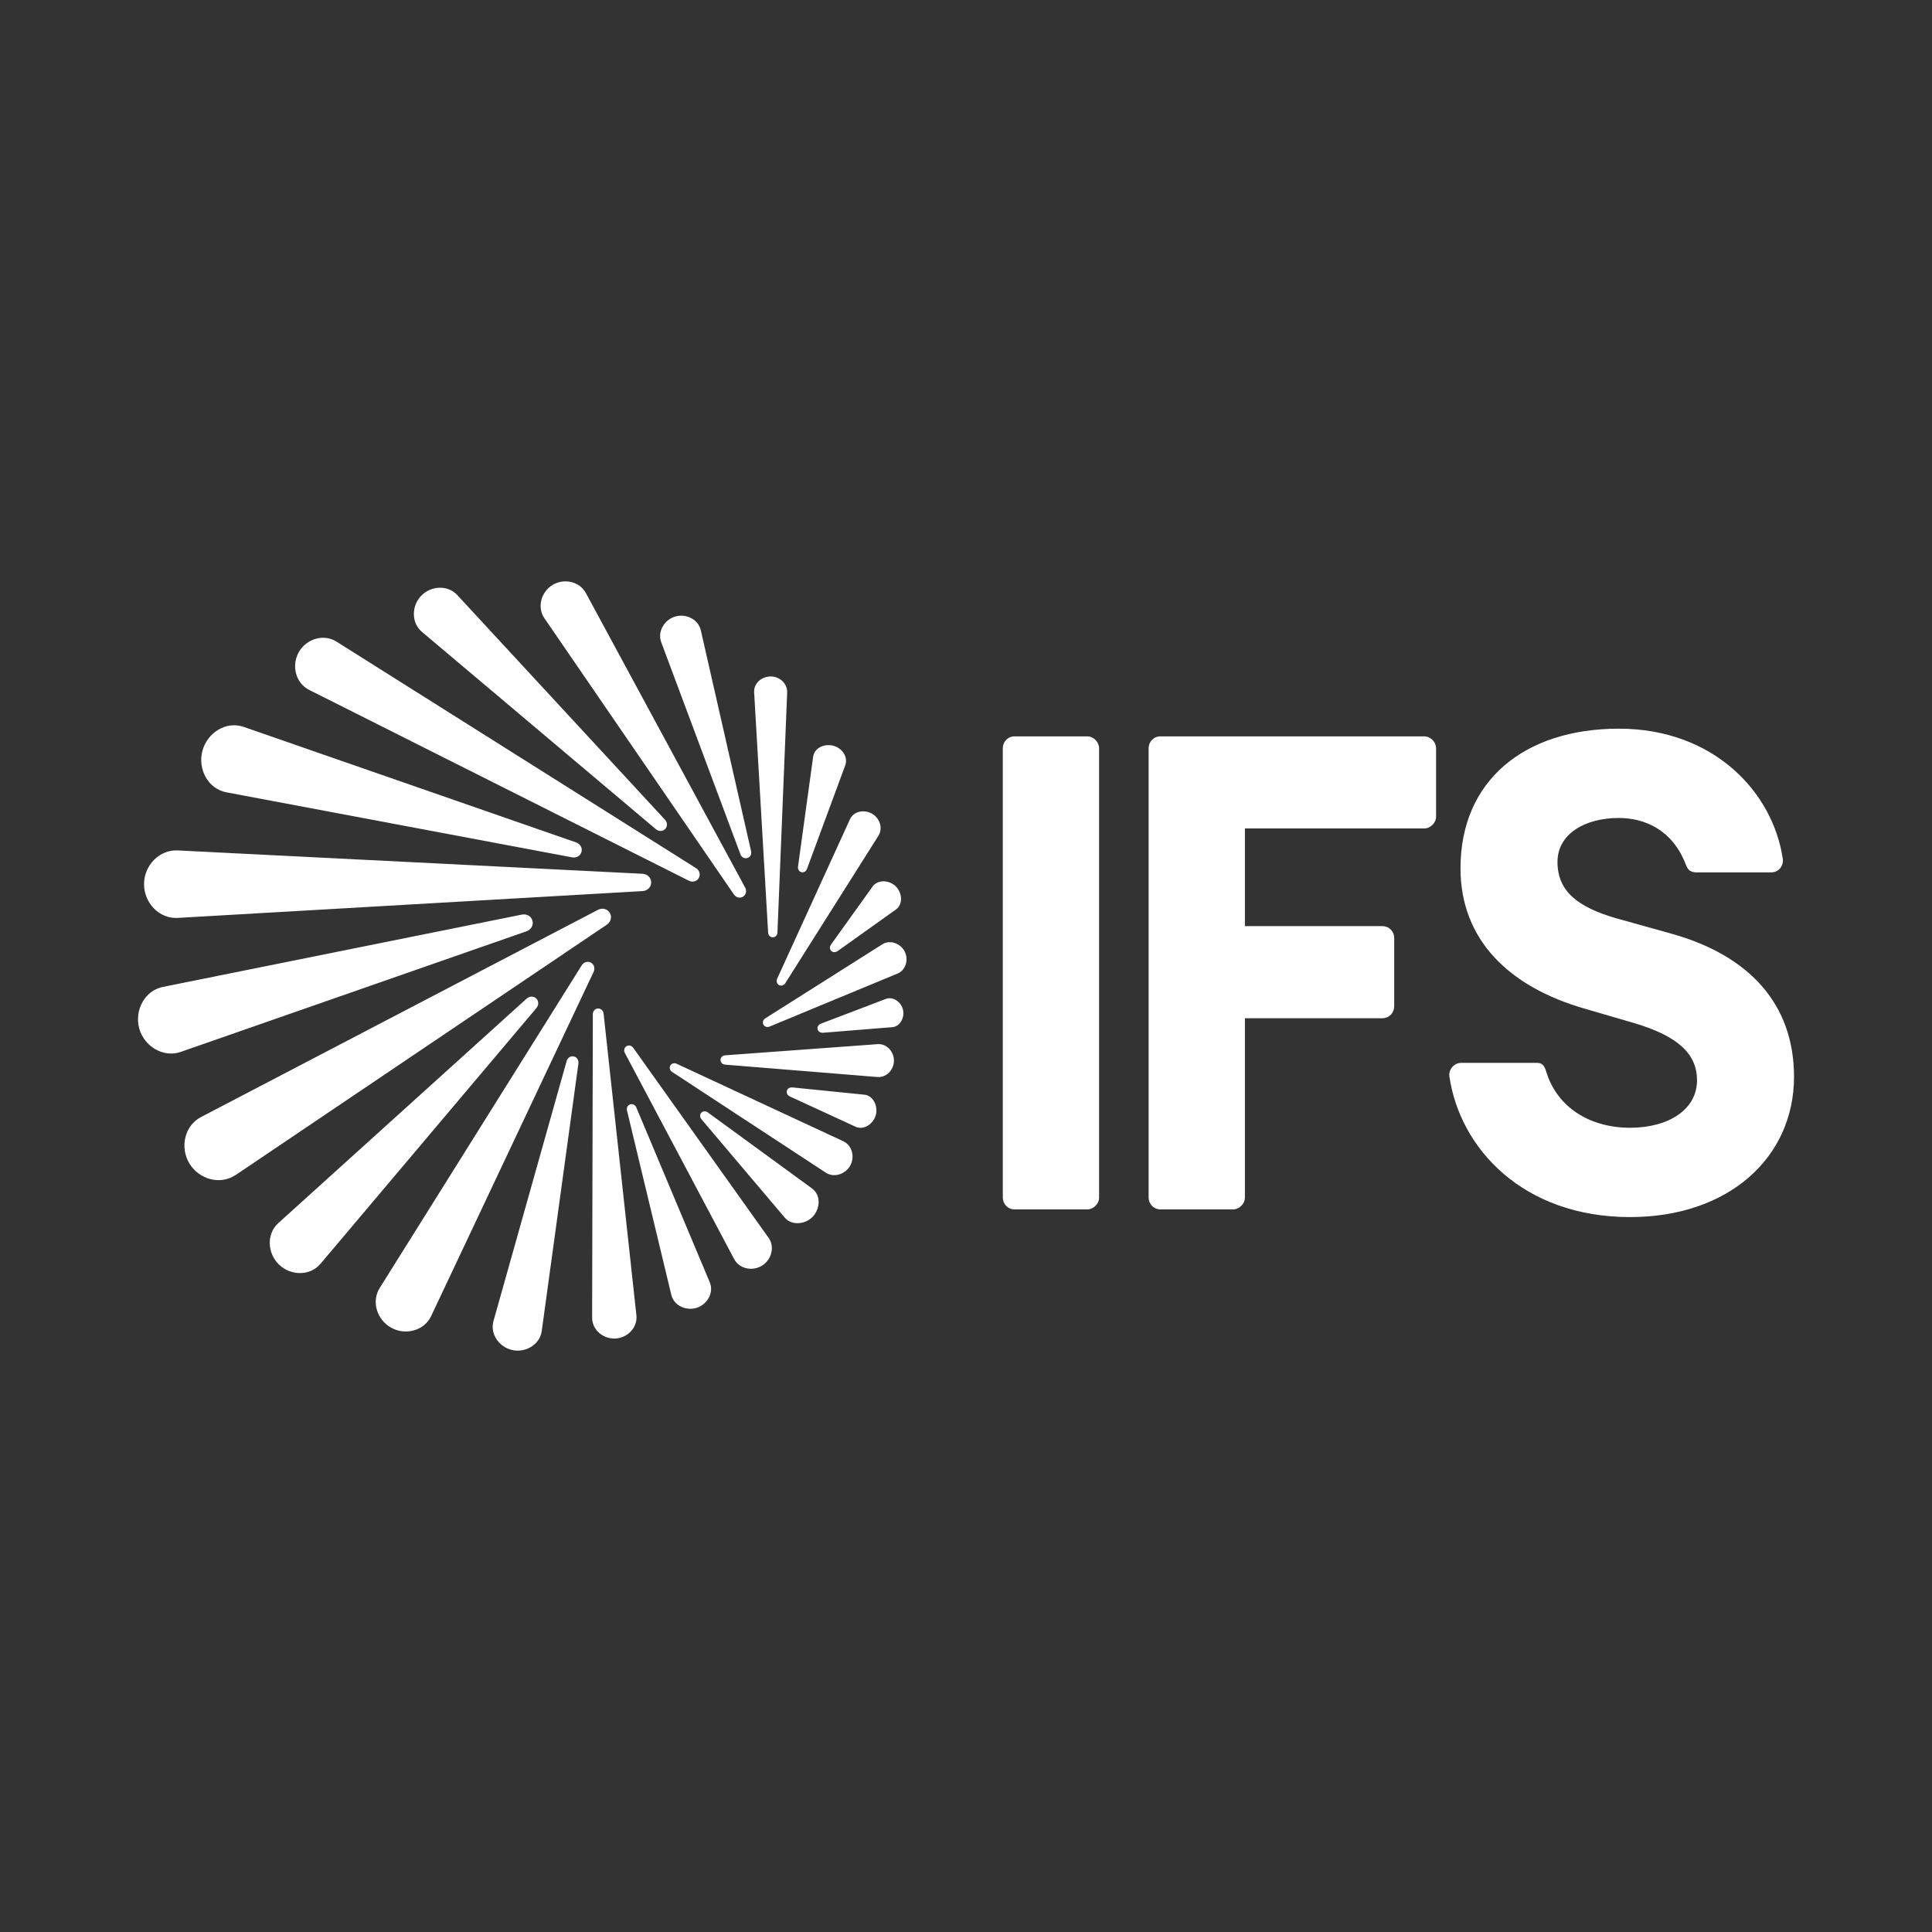
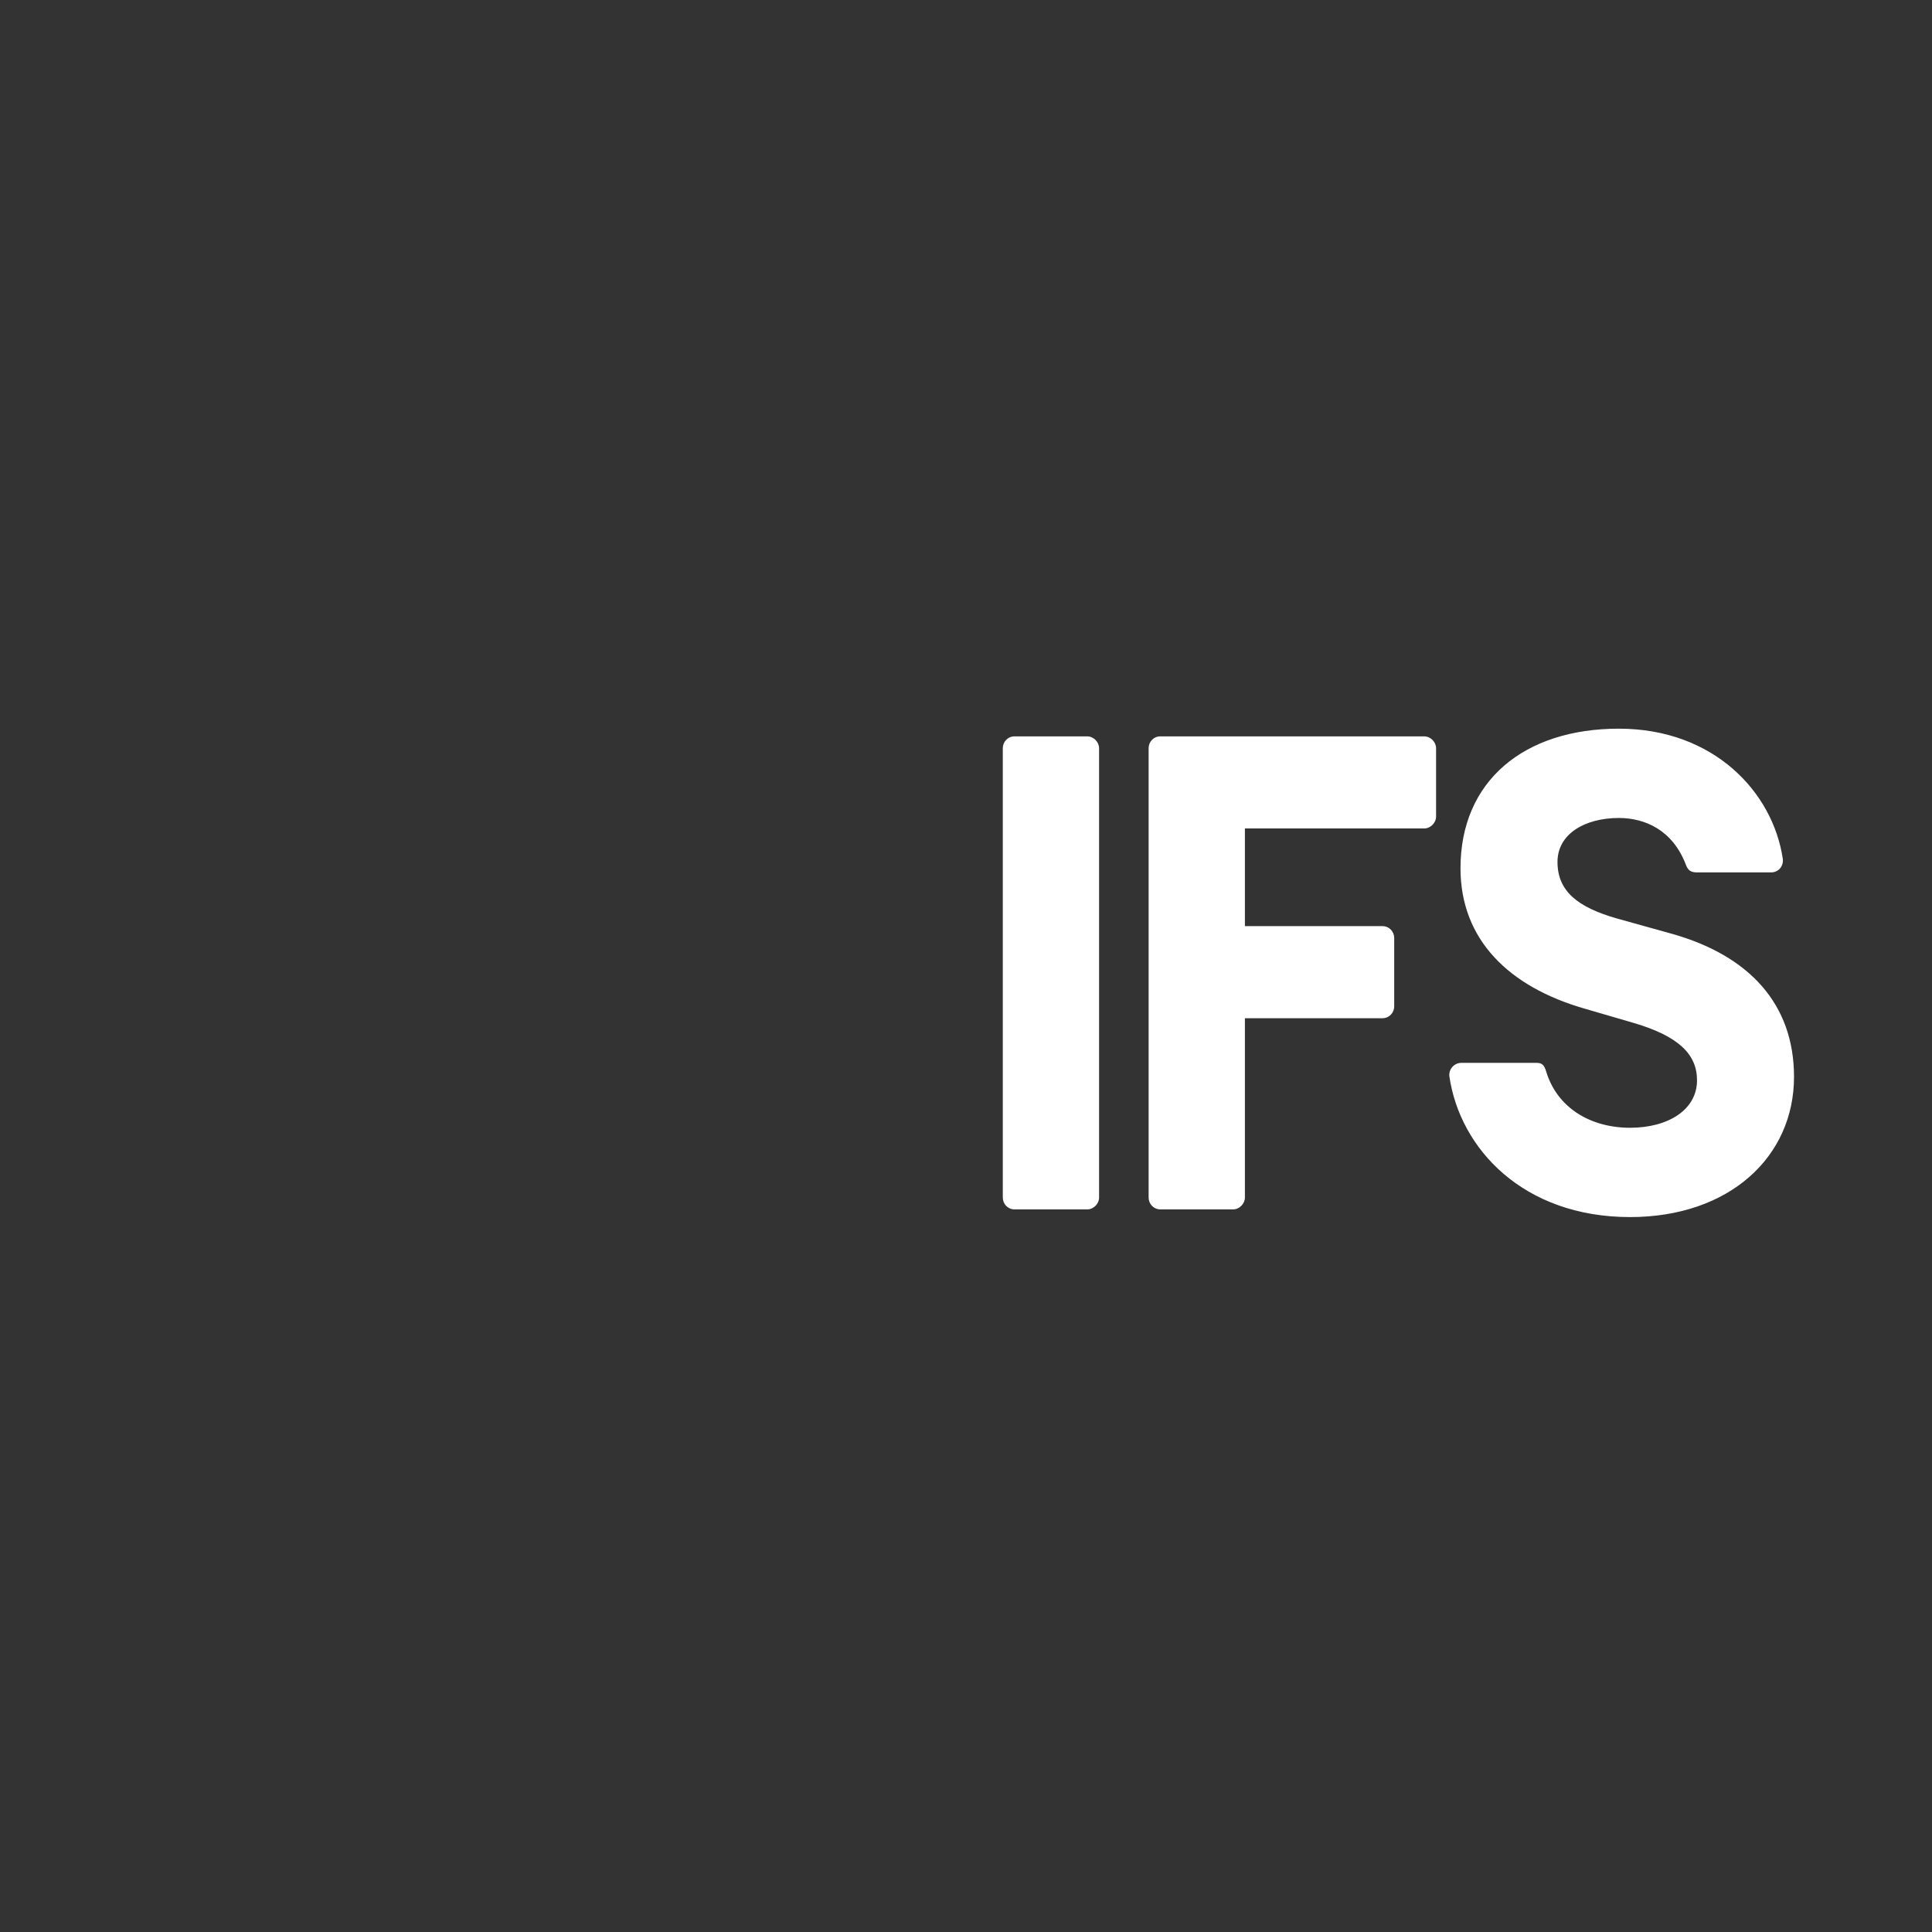
<svg xmlns="http://www.w3.org/2000/svg" id="Layer_1" viewBox="0 0 280 280">
  <rect x="0" y="0" width="280" height="280" fill="#333333" stroke="none" />
  <defs>
    <style>.cls-1{fill:#fff;}</style>
  </defs>
  <path class="cls-1" d="M222.688,154.04c.809,0,1.112.303,1.416,1.315,1.618,5.258,6.472,8.089,12.134,8.089,5.561,0,9.707-2.629,9.707-6.876,0-3.741-2.629-6.37-9.101-8.292l-7.28-2.123c-10.82-3.135-17.898-9.909-17.898-20.325,0-12.64,9.202-20.223,22.954-20.223s22.347,9.202,23.763,18.909c.101,1.011-.607,1.921-1.719,1.921h-10.718c-.91,0-1.315-.303-1.618-1.112-1.921-5.056-5.966-6.775-9.707-6.775-4.955,0-8.898,2.326-8.898,6.37,0,4.247,2.932,6.573,8.595,8.191l7.988,2.225c11.123,3.135,17.696,10.112,17.696,20.729,0,11.628-9.404,20.325-23.763,20.325-15.471,0-24.673-9.909-26.189-20.426-.101-1.011.708-1.921,1.719-1.921h10.921ZM168.186,106.718h38.222c.91,0,1.719.809,1.719,1.719v9.909c0,.91-.809,1.719-1.719,1.719h-25.987v14.156h19.92c1.011,0,1.719.809,1.719,1.719v9.909c0,.91-.708,1.719-1.719,1.719h-19.92v25.987c0,.91-.809,1.719-1.719,1.719h-10.516c-1.011,0-1.719-.809-1.719-1.719v-65.12c0-.91.708-1.719,1.719-1.719ZM147.052,106.718h10.516c.91,0,1.719.809,1.719,1.719v65.12c0,.91-.809,1.719-1.719,1.719h-10.516c-1.011,0-1.719-.809-1.719-1.719v-65.12c0-.91.708-1.719,1.719-1.719Z" />
-   <path class="cls-1" d="M43.3,94.518c1.091-1.933,3.597-2.713,5.476-1.524l52.1,32.822c.494.31.683.925.398,1.43-.285.505-.91.66-1.429.398l-55.02-27.65c-1.994-.99-2.615-3.543-1.524-5.476ZM77.168,133.43c-.183-.668-.863-1.017-1.542-.88l-52.032,10.485c-2.643.533-4.129,3.414-3.415,6.019.714,2.605,3.504,4.272,5.999,3.402l50.113-17.481c.66-.23,1.06-.877.877-1.545ZM25.766,133.03l67.354-3.888c.695-.038,1.254-.562,1.254-1.254,0-.693-.56-1.221-1.254-1.254l-67.354-3.384c-2.69-.135-4.89,2.189-4.89,4.89,0,2.7,2.184,5.046,4.89,4.89ZM106.367,129.638c.296.438.864.59,1.312.317s.567-.849.318-1.311l-23.09-42.698c-.904-1.683-3.176-2.179-4.833-1.167-1.657,1.012-2.27,3.241-1.167,4.833l27.46,40.026ZM32.797,114.826l50.116,9.428c.616.117,1.209-.208,1.364-.806.155-.597-.213-1.167-.801-1.365l-48.156-16.737c-2.599-.895-5.293.875-5.988,3.485-.694,2.61.799,5.487,3.465,5.995ZM61.147,91.573l33.914,28.603c.404.343.982.349,1.345-.031.363-.38.328-.962-.031-1.345l-30.104-32.562c-1.369-1.489-3.814-1.368-5.229.105-1.415,1.473-1.451,3.928.105,5.229ZM107.31,123.812c.156.422.576.668,1.001.54s.643-.565.54-1.001l-7.278-31.982c-.359-1.609-2.143-2.485-3.728-2.011-1.585.474-2.592,2.199-2.011,3.728l11.475,30.727ZM126.457,128.488l-5.995,8.367c-.251.352-.255.692.008.955.263.263.645.226.956.006l8.426-6.01c1.062-.757.899-2.441-.039-3.357-.938-.916-2.594-1.025-3.357.039ZM127.887,136.847l-16.963,10.733c-.318.198-.458.579-.286.909.172.33.565.428.909.286l18.543-7.685c1.216-.505,1.616-2.056,1.01-3.218-.606-1.163-2.131-1.71-3.213-1.025ZM116.141,126.404c.361.091.691-.137.818-.489l5.532-14.977c.471-1.232-.463-2.551-1.748-2.866-1.286-.315-2.724.302-2.899,1.623l-2.191,15.892c-.054.363.129.727.49.817ZM112.004,135.841c.372-.003.653-.305.668-.68l1.411-34.786c.053-1.31-1.103-2.357-2.414-2.337-1.311.02-2.448.995-2.372,2.306l2.027,34.83c.021.374.308.671.68.668ZM112.901,142.763c.327.177.714.045.913-.273l13.485-21.351c.699-1.099.21-2.592-.939-3.223-1.149-.631-2.643-.361-3.189.843l-10.543,23.091c-.154.336-.055.736.273.913ZM125.275,158.652l-10.406-1.051c-.382-.038-.732.125-.83.484-.098.359.127.681.469.838l9.5,4.376c1.199.552,2.581-.437,2.924-1.703.343-1.266-.369-2.814-1.657-2.945ZM122.209,165.392l-24.144-11.225c-.342-.159-.737-.061-.918.264-.181.325-.046.719.26.919l22.27,14.599c1.188.779,2.841.239,3.539-1.016.698-1.255.299-2.935-1.007-3.542ZM91.77,151.853c-.229-.321-.645-.435-.978-.229-.334.206-.417.632-.234.978l15.85,29.889c.748,1.411,2.653,1.786,4.026.938,1.374-.848,1.894-2.716.958-4.03l-19.622-27.546ZM88.378,132.297c-.355-.595-1.105-.756-1.719-.436l-57.526,30.031c-2.388,1.236-3.081,4.383-1.699,6.703,1.382,2.32,4.459,3.202,6.703,1.699l.039-.015,53.767-36.264c.573-.389.79-1.124.436-1.72ZM128.37,144.775l-9.374,3.575c-.353.134-.587.447-.505.81.082.363.433.544.803.514l10.017-.808c1.143-.093,1.818-1.396,1.561-2.514-.257-1.117-1.431-1.986-2.502-1.577ZM127.201,151.325l-22.106,1.619c-.369.027-.672.301-.674.673-.002.372.298.649.67.678l22.076,1.795c1.306.106,2.382-1.054,2.391-2.365.009-1.311-1.051-2.496-2.358-2.4ZM117.687,172.239l-15.094-11.013c-.307-.224-.701-.232-.955.04-.253.272-.207.676.03.955l12.072,14.253c1,1.18,2.992.995,4.071-.165,1.079-1.16,1.174-3.122-.125-4.069ZM77.714,144.706c-.391-.378-.988-.341-1.391.023l-35.992,32.535c-1.74,1.573-1.585,4.375.102,6.006,1.687,1.631,4.492,1.691,6.006-.101l31.3-37.071c.351-.415.367-1.014-.024-1.391ZM85.641,139.511c-.477-.26-1.047-.069-1.335.392l-29.28,46.768c-1.245,1.988-.368,4.639,1.69,5.764,2.058,1.125,4.763.431,5.764-1.69l23.553-49.898c.232-.491.085-1.075-.392-1.335ZM87.477,146.899c-.046-.432-.39-.761-.821-.738-.431.023-.739.395-.738.821l-.103,43.971c-.005,1.794,1.611,3.129,3.381,3.035,1.77-.094,3.233-1.603,3.035-3.375l-4.754-43.714ZM92.222,160.505c-.152-.361-.527-.574-.9-.452-.372.122-.546.515-.453.895l6.426,26.721c.375,1.561,2.163,2.366,3.697,1.863,1.534-.503,2.495-2.213,1.874-3.69l-10.644-25.337ZM83.152,153.103c-.47-.098-.899.207-1.029.67l-10.604,37.68c-.536,1.905.844,3.814,2.77,4.215,1.926.401,3.957-.817,4.224-2.764l5.316-38.771c.065-.475-.206-.931-.677-1.029Z" />
</svg>